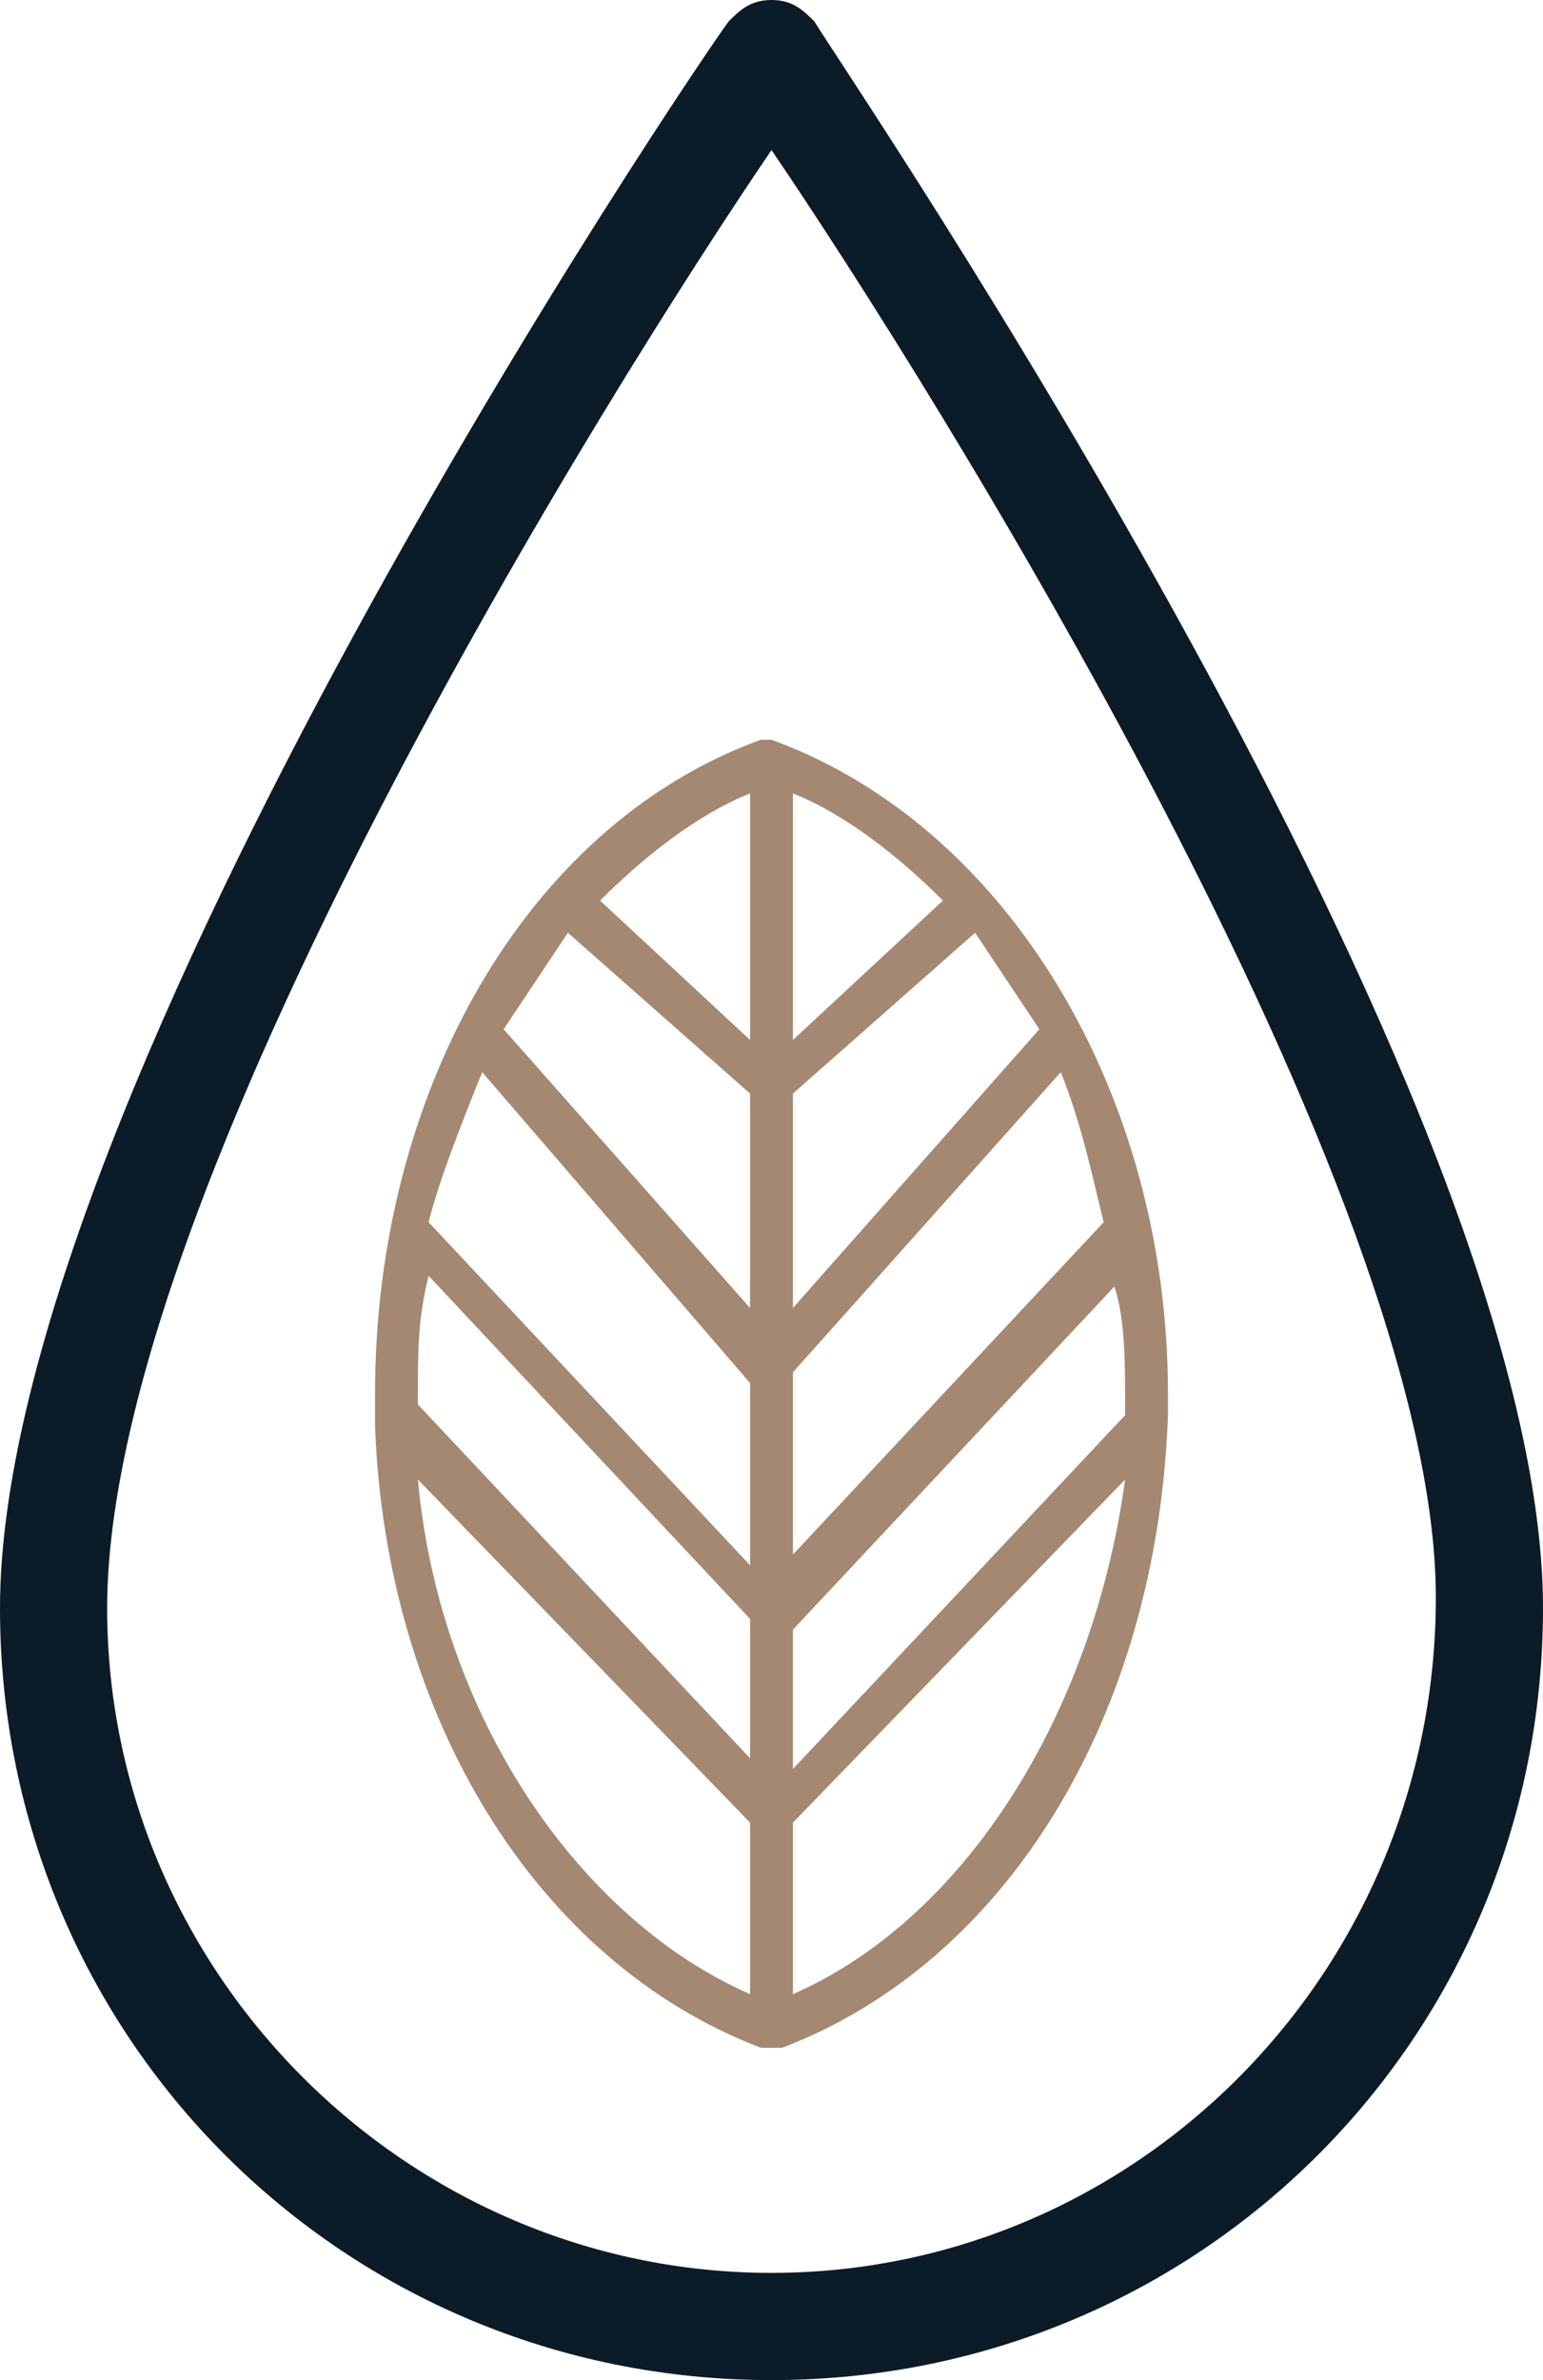
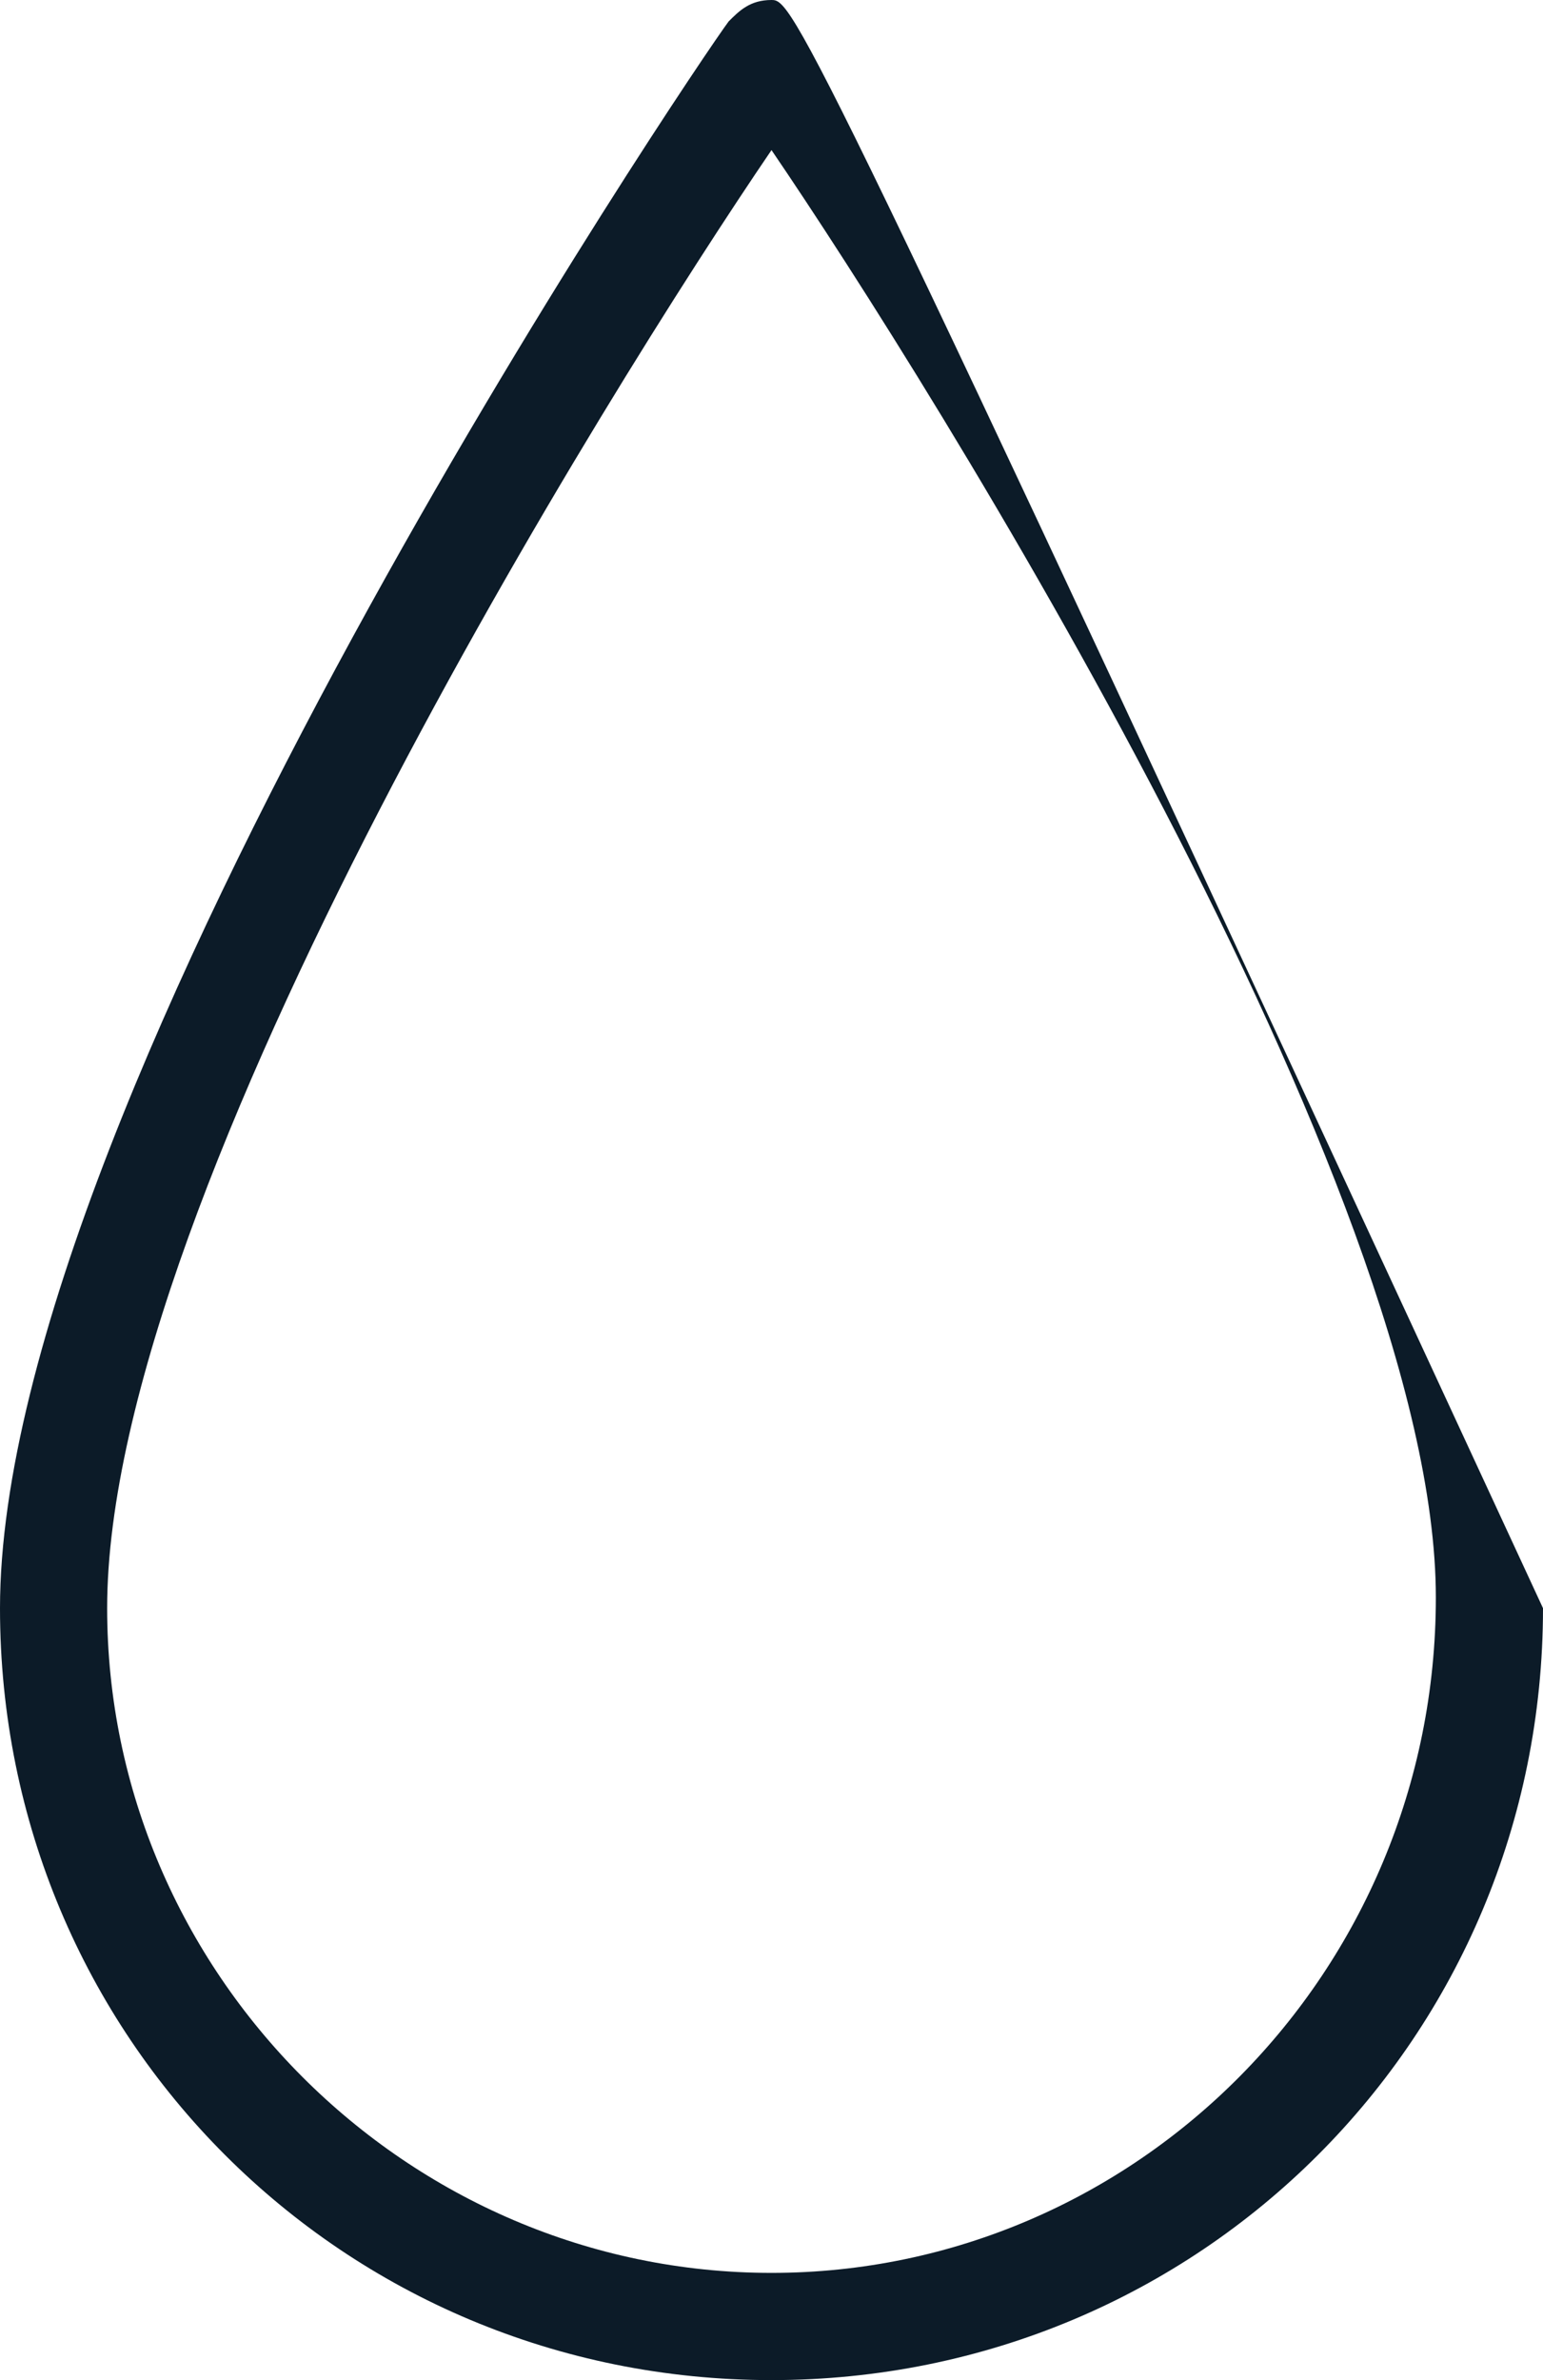
<svg xmlns="http://www.w3.org/2000/svg" version="1.1" id="Calque_1" x="0px" y="0px" viewBox="0 0 14.4 22.2" style="enable-background:new 0 0 14.4 22.2;" xml:space="preserve">
  <g>
-     <path style="fill:#0C1B28;" d="M7.2,0C7,0,6.9,0.1,6.8,0.2C6.5,0.6,0,10.2,0,15c0,4,3.2,7.2,7.2,7.2s7.2-3.2,7.2-7.2   c0-4.8-6.5-14.3-6.8-14.8C7.5,0.1,7.4,0,7.2,0L7.2,0z M7.2,21.2C3.8,21.2,1,18.4,1,15C1,11.1,5.7,3.6,7.2,1.4   c1.5,2.2,6.2,9.7,6.2,13.5C13.4,18.4,10.6,21.2,7.2,21.2L7.2,21.2z M7.2,21.2" />
+     <path style="fill:#0C1B28;" d="M7.2,0C7,0,6.9,0.1,6.8,0.2C6.5,0.6,0,10.2,0,15c0,4,3.2,7.2,7.2,7.2s7.2-3.2,7.2-7.2   C7.5,0.1,7.4,0,7.2,0L7.2,0z M7.2,21.2C3.8,21.2,1,18.4,1,15C1,11.1,5.7,3.6,7.2,1.4   c1.5,2.2,6.2,9.7,6.2,13.5C13.4,18.4,10.6,21.2,7.2,21.2L7.2,21.2z M7.2,21.2" />
  </g>
-   <path style="fill:#A48871;" d="M10.9,13.2c0-0.1,0-0.1,0-0.2c0-2.8-1.5-5.3-3.7-6.1c0,0-0.1,0-0.1,0C4.9,7.7,3.5,10.2,3.5,13  c0,0.1,0,0.1,0,0.2c0,0,0,0,0,0.1C3.6,16,5,18.3,7.1,19.1c0,0,0,0,0.1,0s0,0,0.1,0C9.4,18.3,10.8,16,10.9,13.2  C10.9,13.2,10.9,13.2,10.9,13.2z M3.9,13c0-0.4,0-0.7,0.1-1.1l3,3.2v1.3l-3.1-3.3C3.9,13.1,3.9,13.1,3.9,13z M4.5,10L7,12.9v1.7  L4,11.4C4.1,11,4.3,10.5,4.5,10z M5.3,8.7L7,10.2v2L4.7,9.6C4.9,9.3,5.1,9,5.3,8.7z M9.7,9.6l-2.3,2.6v-2l1.7-1.5  C9.3,9,9.5,9.3,9.7,9.6z M10.3,11.4l-2.9,3.1v-1.7L9.9,10C10.1,10.5,10.2,11,10.3,11.4z M7.4,15.2l3-3.2c0.1,0.3,0.1,0.7,0.1,1.1  c0,0,0,0.1,0,0.1l-3.1,3.3V15.2z M8.8,8.4L7.4,9.7V7.4C7.9,7.6,8.4,8,8.8,8.4z M7,7.4v2.3L5.6,8.4C6,8,6.5,7.6,7,7.4z M3.9,13.8  L7,17v1.6C5.4,17.9,4.1,16,3.9,13.8z M7.4,18.6V17l3.1-3.2C10.2,16,9,17.9,7.4,18.6z" />
</svg>